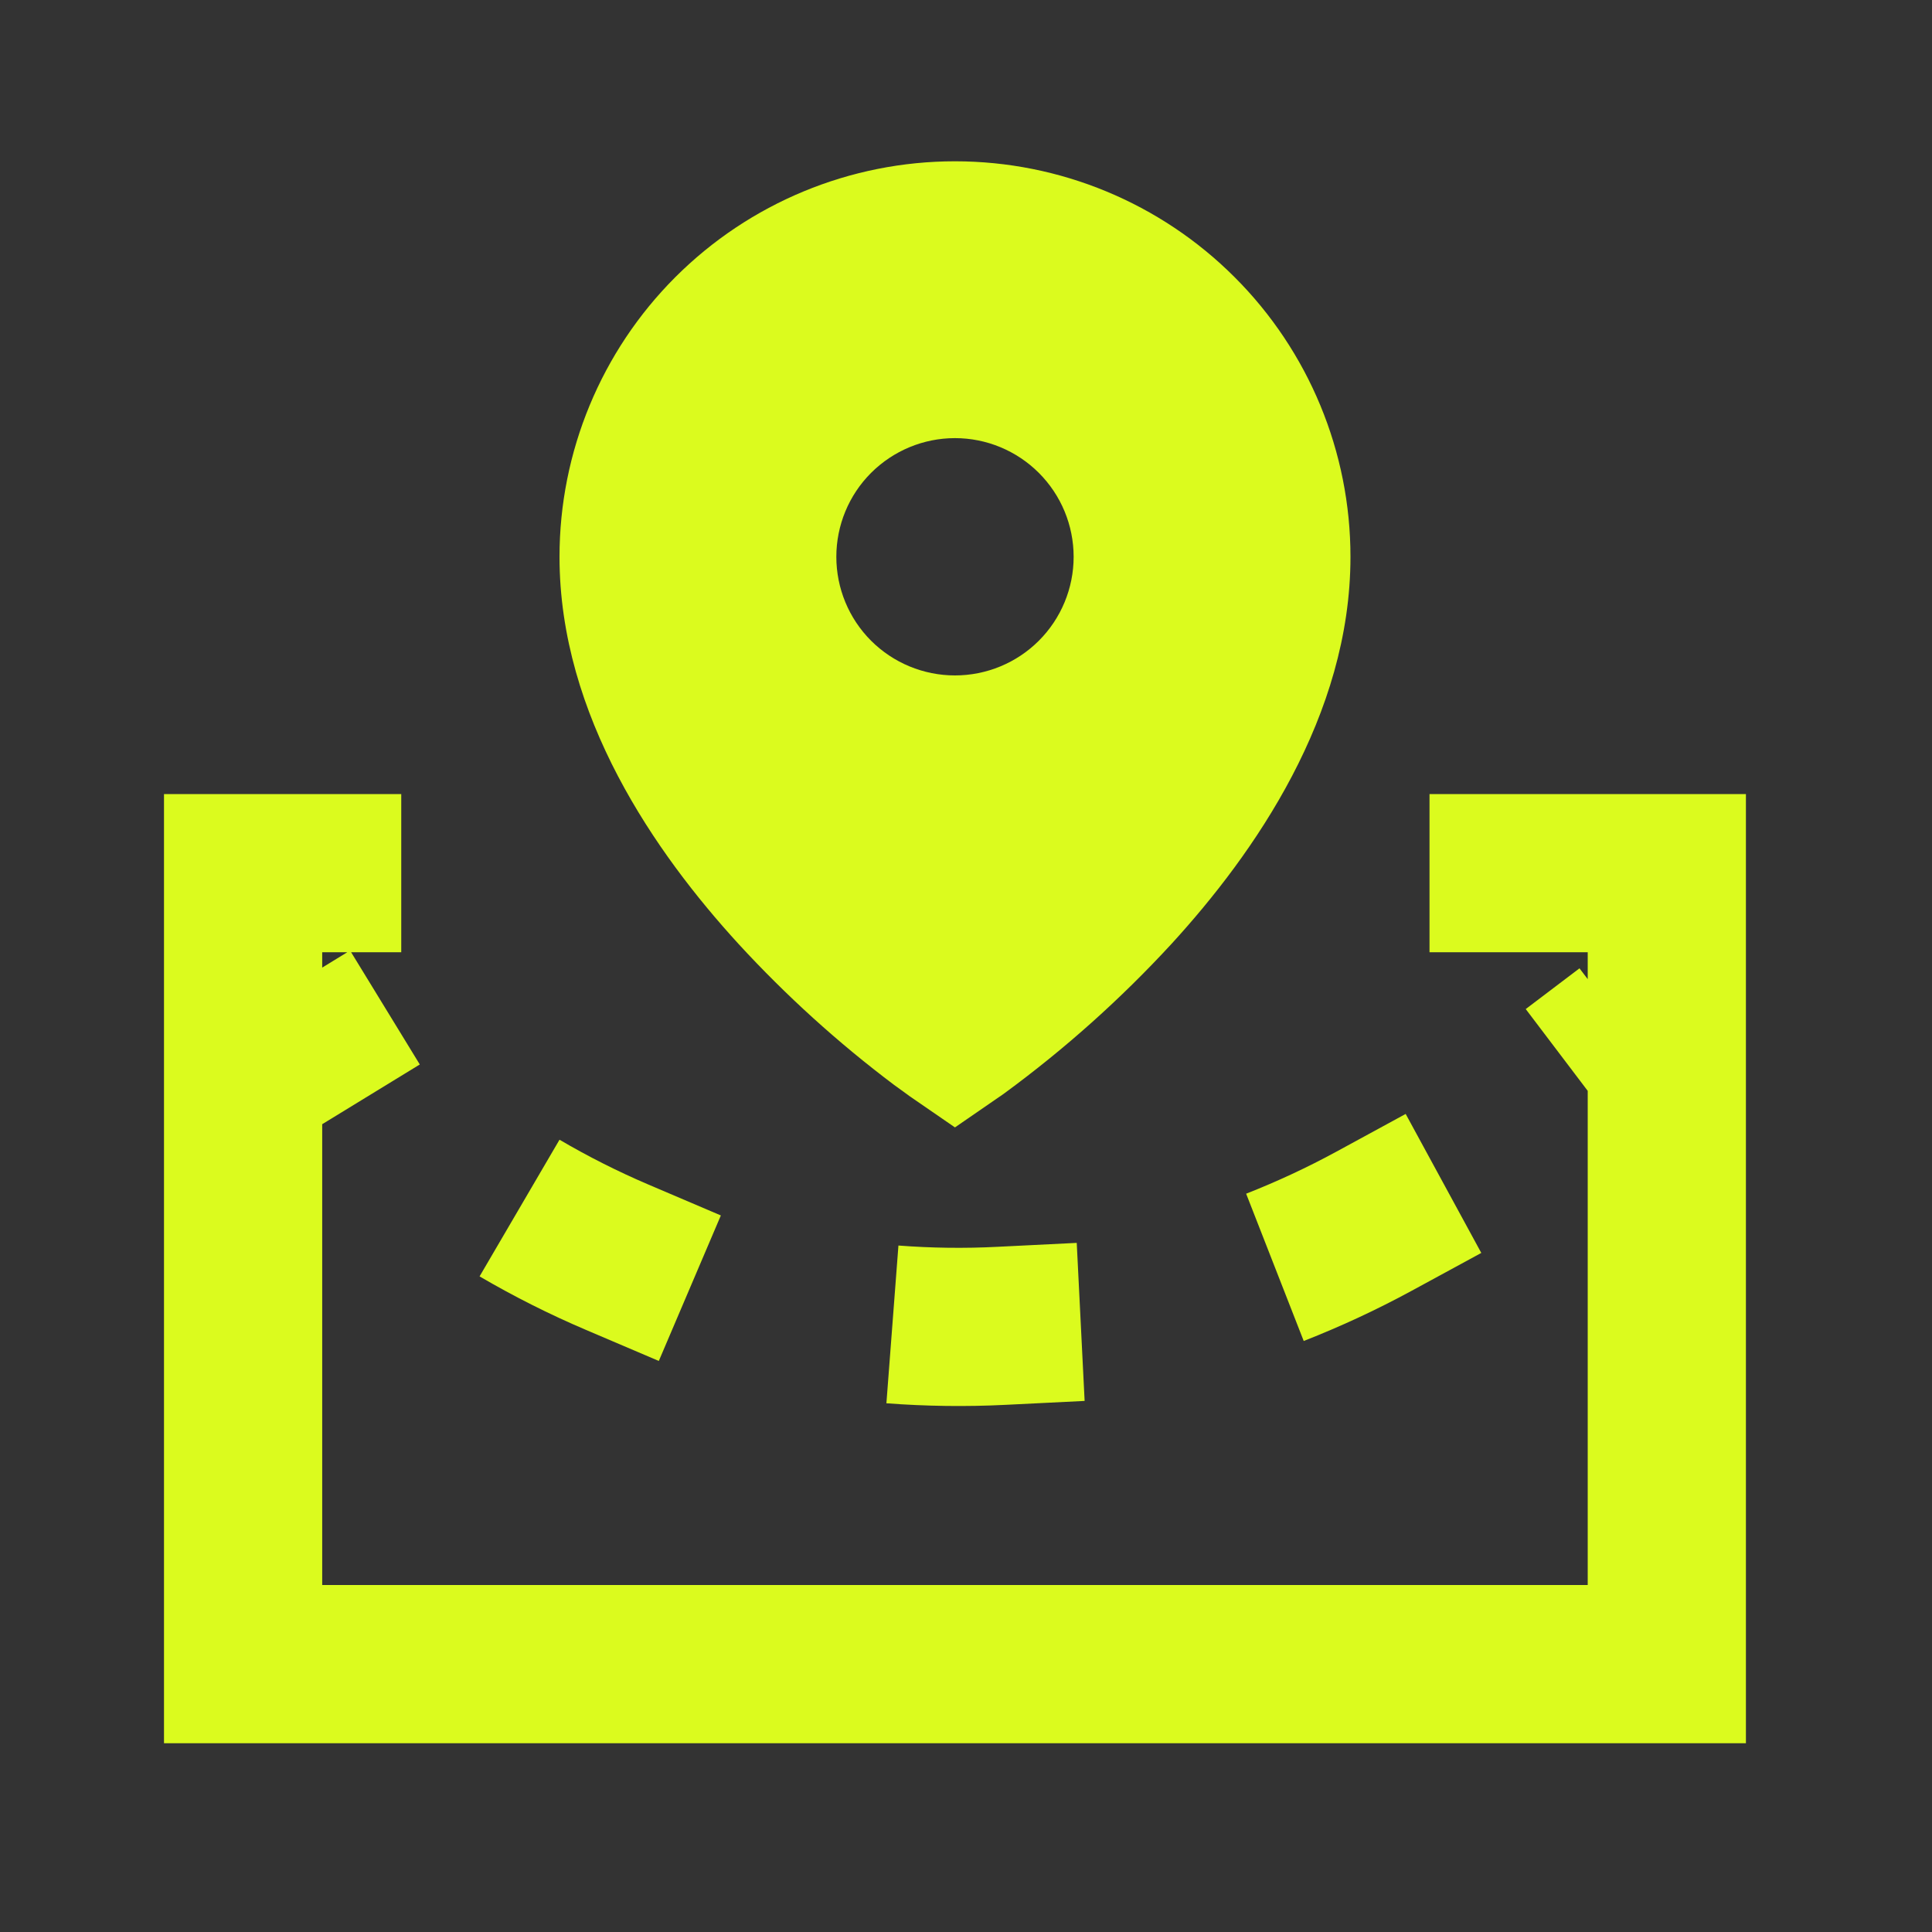
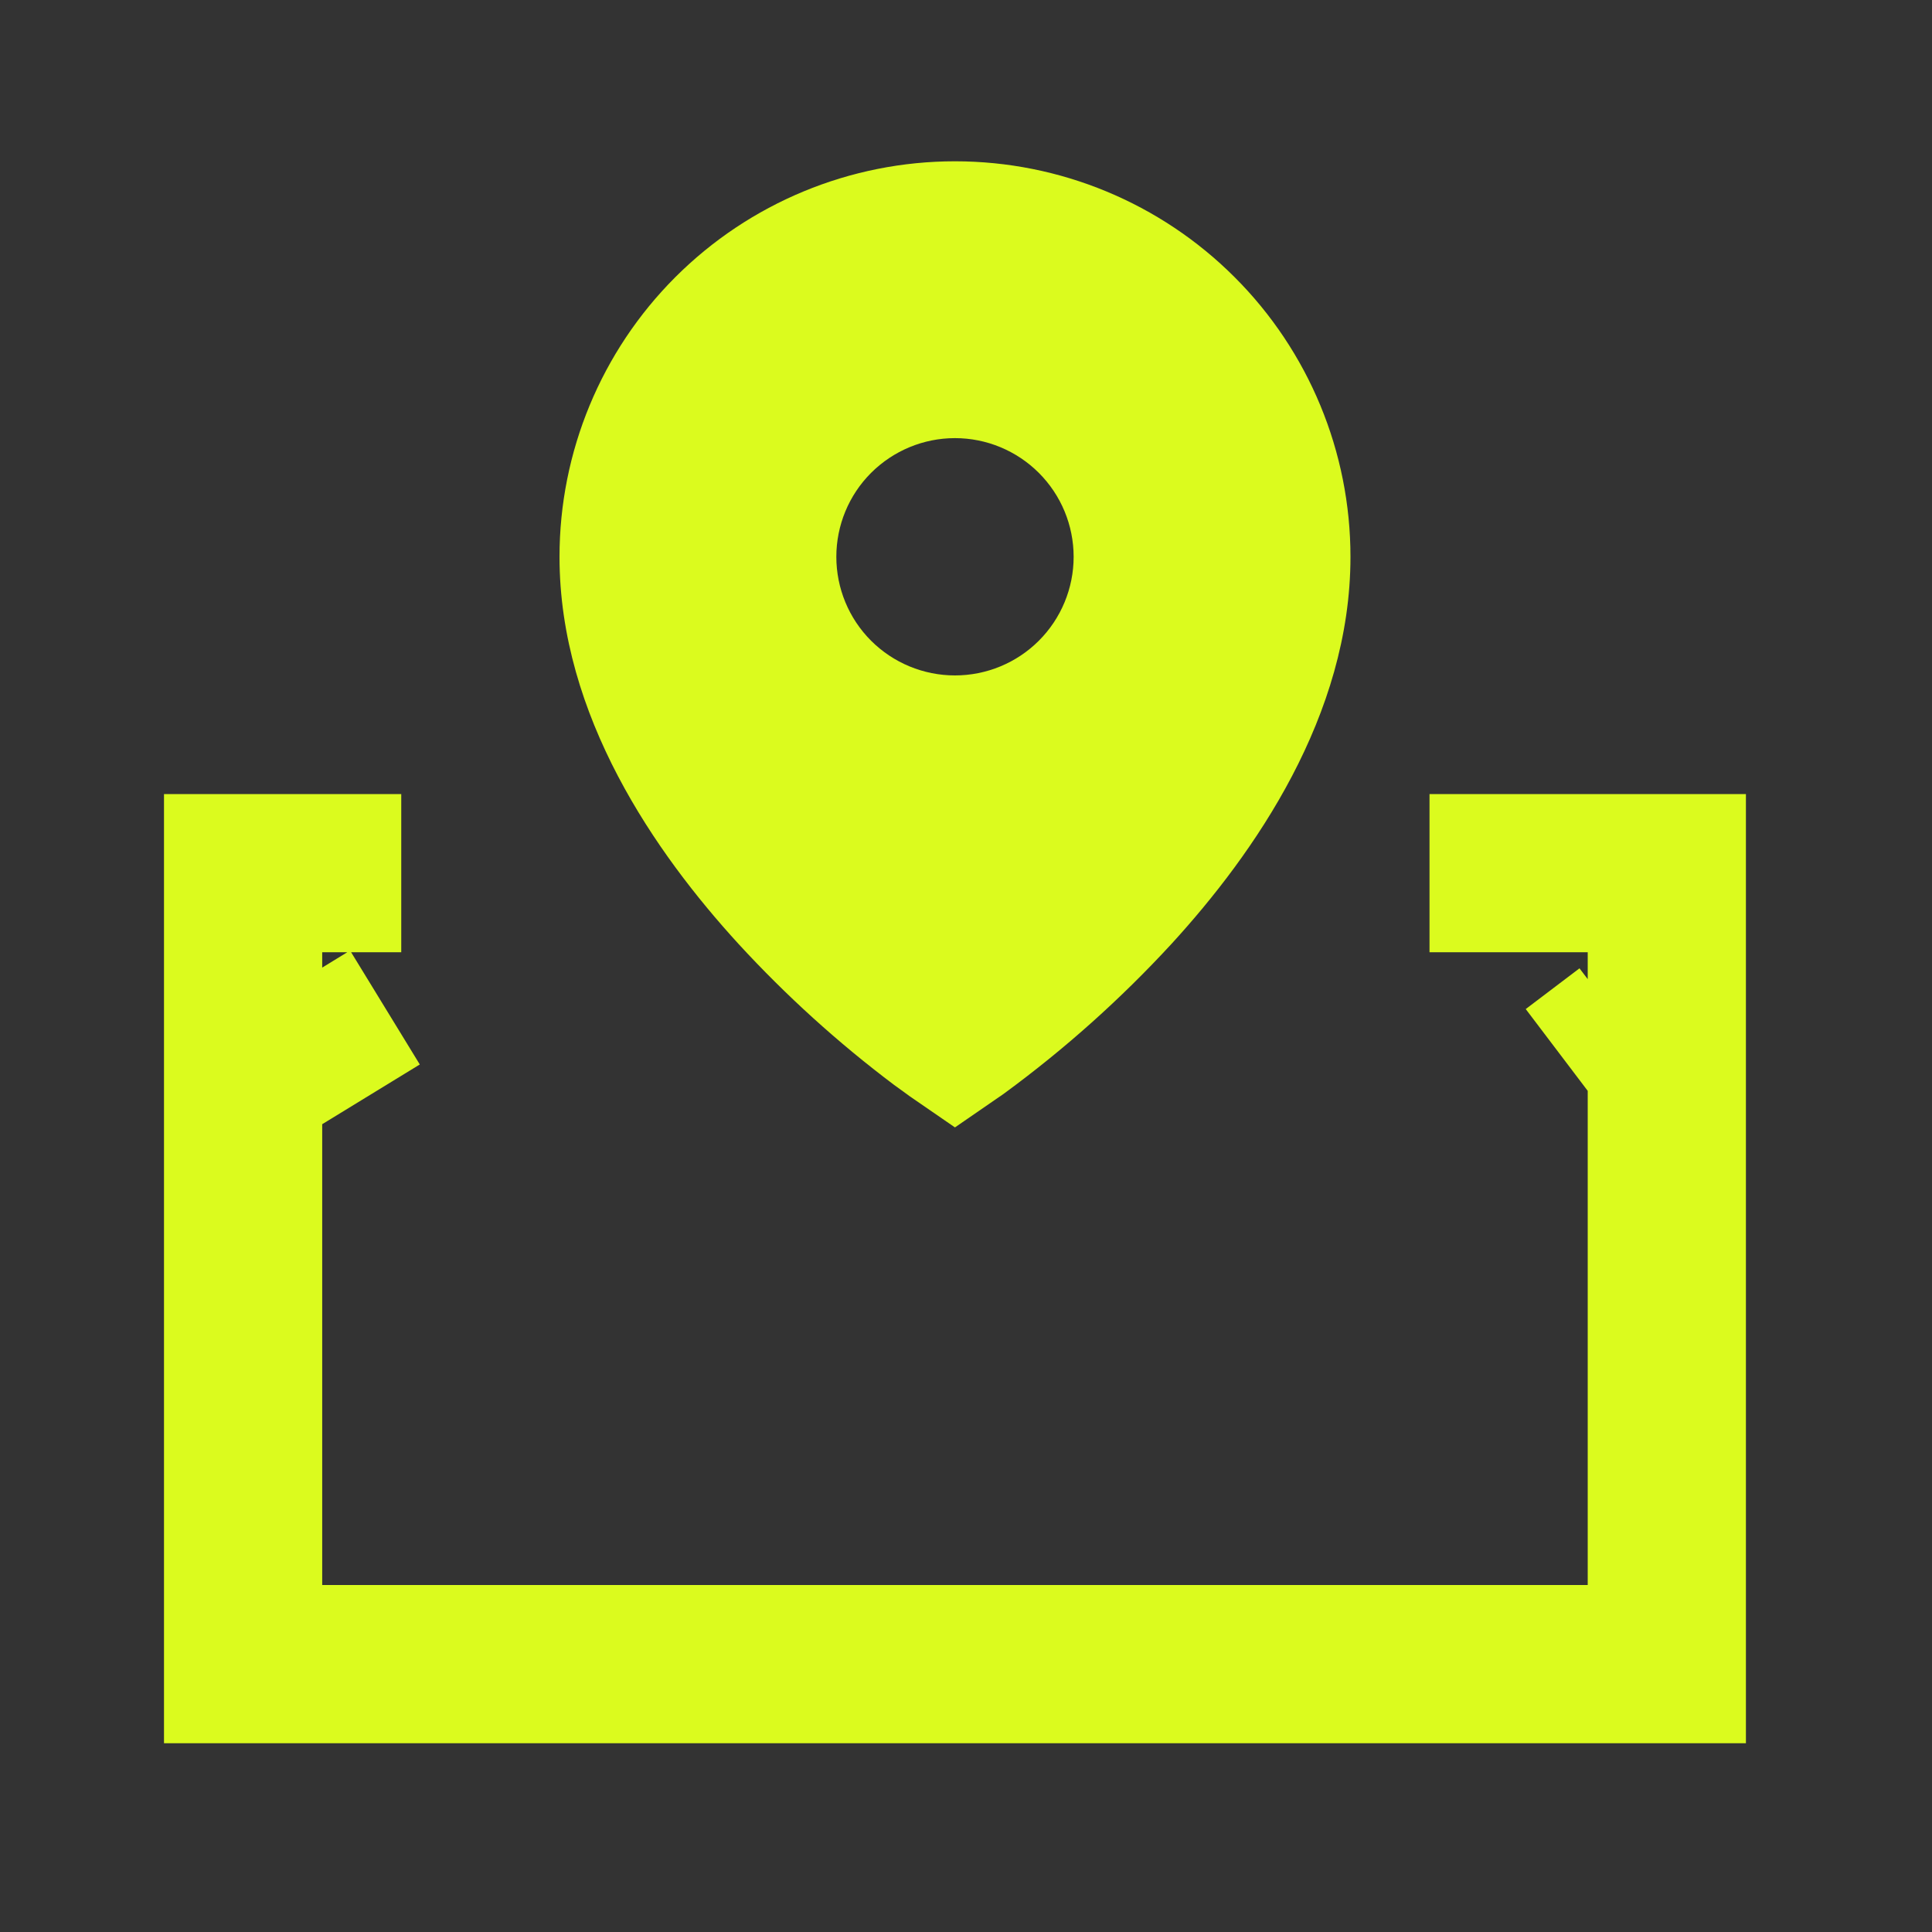
<svg xmlns="http://www.w3.org/2000/svg" width="35" height="35" viewBox="0 0 35 35" fill="none">
  <rect x="0" y="0" width="35" height="35" fill="#333333" stroke="none" />
  <path d="M17.3 20.424L16.488 19.865L16.485 19.862L16.479 19.859L16.462 19.846L16.403 19.803L16.197 19.654C15.181 18.89 14.237 18.034 13.377 17.098C11.881 15.462 10.136 12.971 10.136 10.087C10.136 8.187 10.891 6.364 12.234 5.021C13.578 3.677 15.4 2.922 17.3 2.922C19.201 2.922 21.023 3.677 22.366 5.021C23.71 6.364 24.465 8.187 24.465 10.087C24.465 12.97 22.72 15.463 21.224 17.098C20.305 18.096 19.291 19.003 18.197 19.805L18.14 19.846L18.121 19.859L18.116 19.862L18.114 19.863L17.3 20.424ZM19.45 10.087C19.45 9.517 19.223 8.97 18.82 8.567C18.417 8.164 17.87 7.937 17.3 7.937C16.73 7.937 16.184 8.164 15.78 8.567C15.377 8.97 15.151 9.517 15.151 10.087C15.151 10.657 15.377 11.204 15.78 11.607C16.184 12.01 16.73 12.236 17.3 12.236C17.87 12.236 18.417 12.01 18.82 11.607C19.223 11.204 19.45 10.657 19.45 10.087Z" fill="#DBFB1E" />
  <path d="M7.269 14.385H2.971V31.58H31.629V14.385H25.897V17.251H28.763V17.738L28.614 17.542L27.64 18.28L28.763 19.762V28.714H5.837V20.366L7.605 19.284L6.361 17.251H7.269V14.385ZM6.291 17.251L5.837 17.529V17.251H6.291Z" fill="#DBFB1E" />
-   <path d="M25.575 23.383L26.835 22.698L25.465 20.18L24.207 20.865C23.679 21.152 23.135 21.405 22.575 21.625L23.618 24.293C24.29 24.03 24.942 23.727 25.575 23.383ZM8.688 23.123C9.311 23.487 9.954 23.811 10.617 24.093L11.935 24.655L13.059 22.019L11.741 21.457C11.189 21.221 10.654 20.951 10.136 20.647L8.688 23.123ZM18.217 25.45L19.649 25.379L19.506 22.516L18.074 22.587C17.475 22.618 16.876 22.61 16.276 22.564L16.058 25.422C16.778 25.476 17.498 25.486 18.217 25.45Z" fill="#DBFB1E" />
</svg>